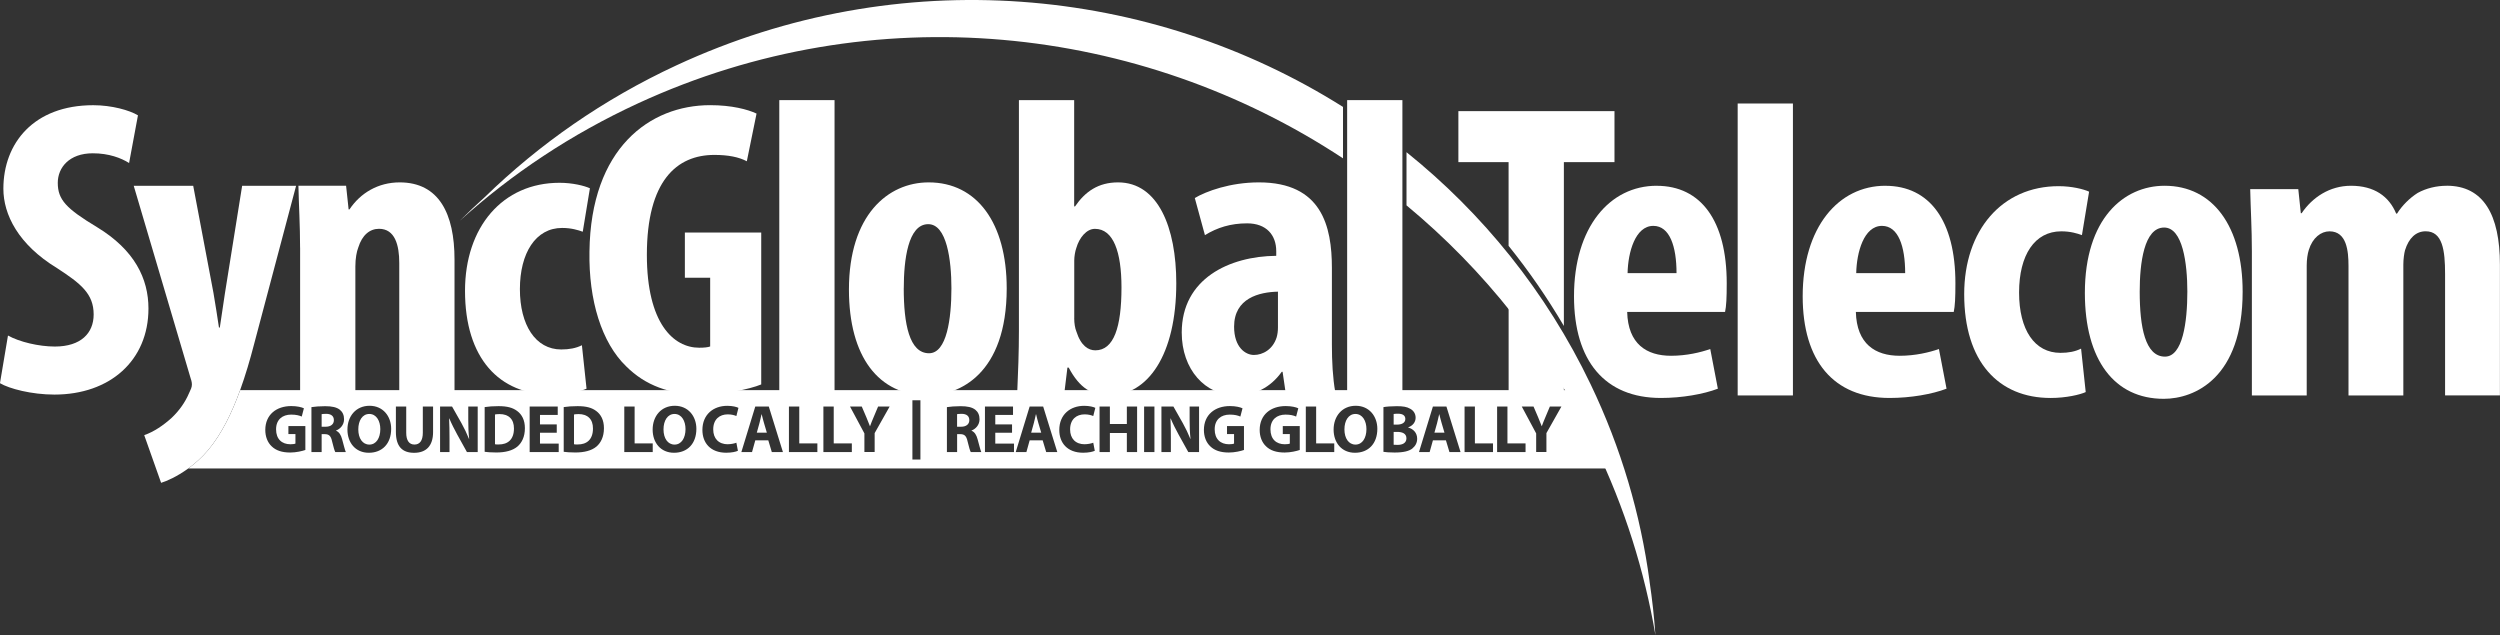
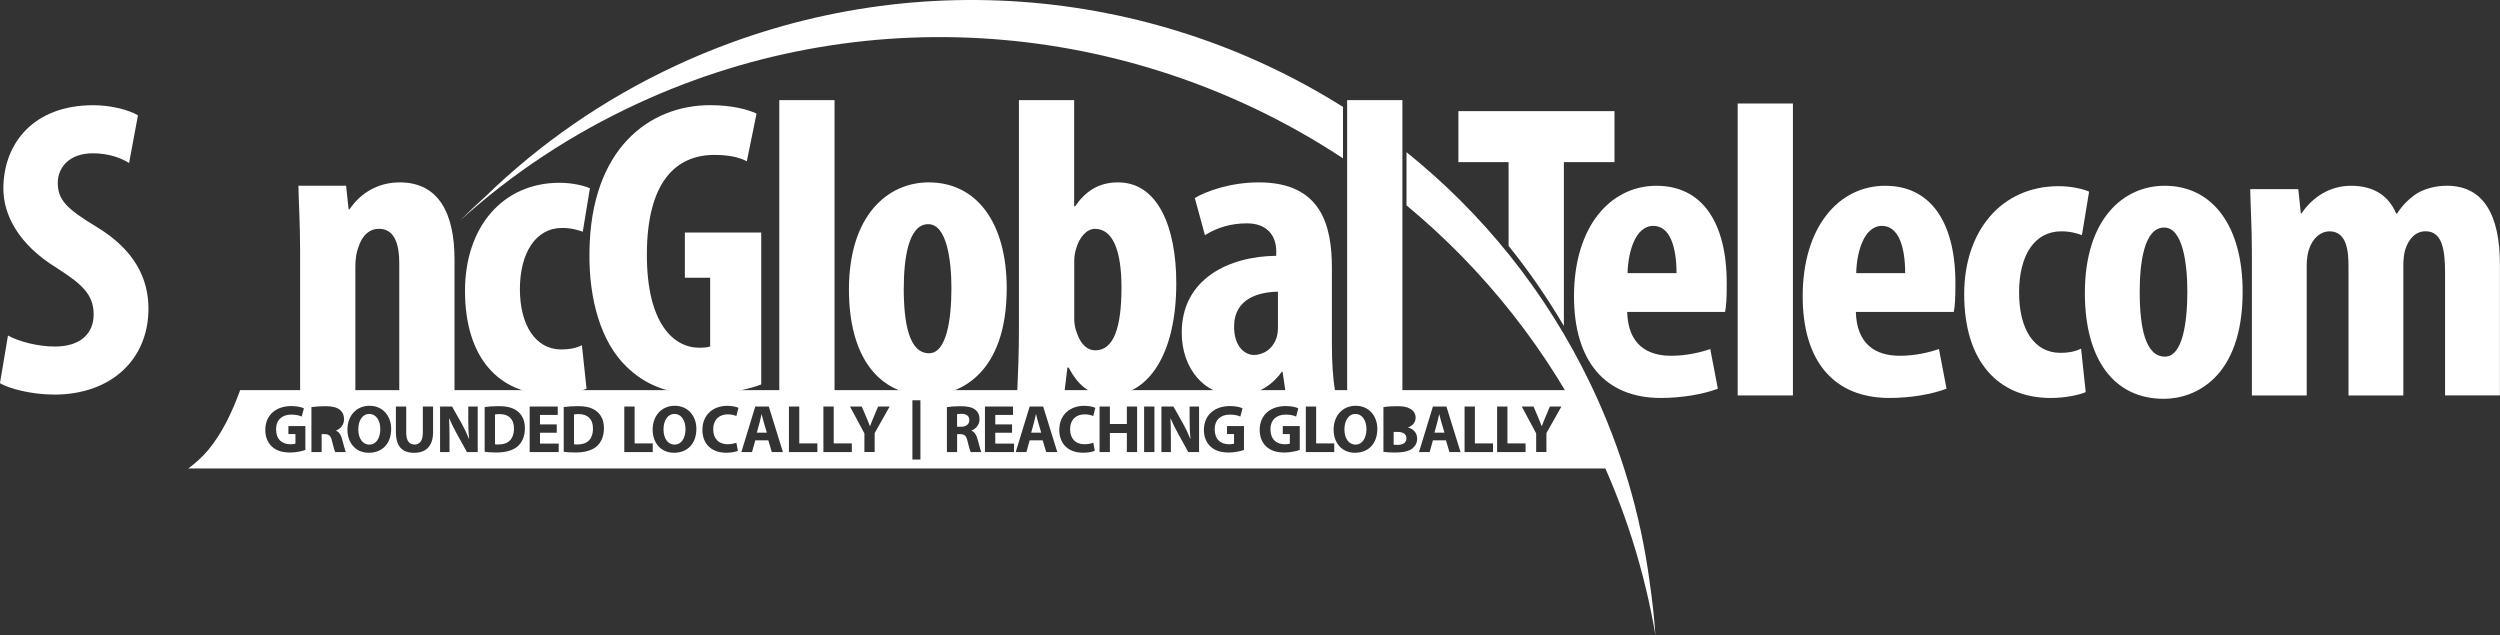
<svg xmlns="http://www.w3.org/2000/svg" id="Layer_1" width="614.5" height="156.1" viewBox="0 0 614.5 156.1">
  <rect x="0" y="0" width="614.5" height="156.1" fill="#333333" stroke="none" />
  <defs>
    <style>.cls-1{fill:none;}.cls-2{fill:#fff;}</style>
  </defs>
  <path class="cls-1" d="M406.38,55.51c-4.46,0-6.22,6.53-6.33,11.61h12.03c0-6.53-1.66-11.61-5.7-11.61Z" />
  <path class="cls-1" d="M462.59,55.51c-4.46,0-6.22,6.53-6.33,11.61h12.03c0-6.53-1.66-11.61-5.7-11.61Z" />
  <path class="cls-1" d="M531.96,55.93c-4.98,0-6.01,8.81-6.01,15.76,0,8.71,1.35,15.97,6.22,15.97,4.36,0,5.5-8.5,5.5-15.97,0-6.95-1.14-15.76-5.7-15.76Z" />
-   <path class="cls-2" d="M370.82,97.2h13.58v-3.73c-4.13-6.88-8.67-13.4-13.58-19.53v23.26Z" />
  <path class="cls-2" d="M370.82,60.44c4.95,6.15,9.49,12.72,13.58,19.68v-40.26h12.44v-12.55h-38.37v12.55h12.34v20.58Z" />
  <path class="cls-2" d="M407.21,45.66c-11.51,0-20.32,10.16-20.32,27.17,0,15.87,7.57,24.99,21.36,24.99,5.19,0,10.47-.93,14-2.28l-1.87-9.75c-2.39.83-5.81,1.66-9.64,1.66-6.01,0-10.58-2.9-10.78-10.78h24.06c.31-1.45.41-3.42.41-7.05,0-15.35-6.33-23.95-17.21-23.95ZM400.06,67.13c.1-5.08,1.87-11.61,6.33-11.61,4.04,0,5.7,5.08,5.7,11.61h-12.03Z" />
  <rect class="cls-2" x="427.12" y="25.44" width="13.58" height="71.76" />
  <path class="cls-2" d="M463.42,45.66c-11.51,0-20.32,10.16-20.32,27.17,0,15.87,7.57,24.99,21.36,24.99,5.19,0,10.47-.93,14-2.28l-1.87-9.75c-2.38.83-5.81,1.66-9.64,1.66-6.01,0-10.58-2.9-10.78-10.78h24.06c.31-1.45.41-3.42.41-7.05,0-15.35-6.33-23.95-17.21-23.95ZM456.26,67.13c.1-5.08,1.87-11.61,6.33-11.61,4.04,0,5.7,5.08,5.7,11.61h-12.03Z" />
  <path class="cls-2" d="M506.45,86.73c-6.33,0-10.16-5.6-10.16-14.83s3.84-15.04,10.37-15.04c2.28,0,3.94.52,5.08.93l1.76-10.68c-1.35-.62-4.25-1.35-7.47-1.35-14,0-23.23,10.89-23.23,26.55,0,16.59,8.4,25.51,21.26,25.51,3.84,0,7.26-.83,8.61-1.45l-1.14-10.68c-1.45.73-3.11,1.04-5.08,1.04Z" />
  <path class="cls-2" d="M532.06,45.66c-10.06,0-19.6,8.09-19.6,26.34,0,16.49,7.26,26.03,19.39,26.03,7.67,0,19.39-5.18,19.39-26.34,0-15.97-7.26-26.03-19.18-26.03ZM532.16,87.66c-4.87,0-6.22-7.26-6.22-15.97,0-6.95,1.04-15.76,6.01-15.76,4.56,0,5.7,8.81,5.7,15.76,0,7.47-1.14,15.97-5.5,15.97Z" />
  <path class="cls-2" d="M601.43,45.66c-2.59,0-5.08.62-7.16,1.76-1.97,1.24-3.84,3.11-5.08,5.08h-.21c-1.76-4.25-5.39-6.84-11.1-6.84-5.29,0-9.54,2.9-12.13,6.74h-.21l-.62-5.91h-11.82c.1,4.77.41,9.64.41,15.24v35.47h13.48v-31.94c0-1.45.21-2.9.52-3.84.93-3.01,3.01-4.56,5.08-4.56,4.25,0,4.67,4.87,4.67,8.5v31.84h13.48v-32.15c0-1.35.21-2.8.41-3.53.93-3.01,2.7-4.67,5.08-4.67,4.15,0,4.77,4.67,4.77,10.47v29.87h13.48v-32.15c0-12.24-4.04-19.39-13.07-19.39Z" />
  <path class="cls-2" d="M73.76,60.9c0-5.6-.31-10.47-.41-15.24h11.72l.62,5.81h.21c2.7-4.04,7.05-6.64,12.34-6.64,9.64,0,13.48,7.67,13.48,18.98v32.56h-13.58v-31.73c0-4.36-1.04-8.4-4.98-8.4-2.28,0-4.15,1.56-5.08,4.56-.41,1.04-.73,2.7-.73,4.67v30.9h-13.58v-35.47Z" />
  <path class="cls-2" d="M144.17,95.54c-1.35.62-4.77,1.45-8.61,1.45-12.86,0-21.26-8.92-21.26-25.51,0-15.66,9.23-26.55,23.23-26.55,3.22,0,6.12.73,7.47,1.35l-1.76,10.68c-1.14-.41-2.8-.93-5.08-.93-6.53,0-10.37,6.22-10.37,15.04s3.84,14.83,10.16,14.83c1.97,0,3.63-.31,5.08-1.04l1.14,10.68Z" />
  <path class="cls-2" d="M187.1,94.5c-3.01,1.24-9.44,2.49-14.52,2.49-7.98,0-14-2.28-18.67-6.95-6.02-5.81-9.23-16.18-9.02-28.21.31-25.41,14.83-35.98,29.66-35.98,5.29,0,9.23,1.04,11.41,2.07l-2.39,11.72c-1.97-1.04-4.56-1.56-7.98-1.56-9.23,0-16.59,6.33-16.59,24.58,0,16.8,6.53,22.81,12.86,22.81,1.24,0,2.18-.1,2.7-.31v-16.9h-6.22v-11.1h18.77v37.33Z" />
  <path class="cls-2" d="M191.55,24.61h13.58v71.76h-13.58V24.61Z" />
  <path class="cls-2" d="M247.45,70.86c0,21.15-11.72,26.34-19.39,26.34-12.13,0-19.39-9.54-19.39-26.03,0-18.25,9.54-26.34,19.6-26.34,11.92,0,19.18,10.06,19.18,26.03ZM222.14,70.86c0,8.71,1.35,15.97,6.22,15.97,4.36,0,5.5-8.5,5.5-15.97,0-6.95-1.14-15.76-5.7-15.76-4.98,0-6.01,8.81-6.01,15.76Z" />
  <path class="cls-2" d="M250.04,96.37c.21-4.46.41-10.16.41-15.04V24.61h13.58v26.13h.21c2.49-3.63,5.7-5.91,10.58-5.91,9.85,0,14.31,11.1,14.31,24.78,0,17.73-7.05,27.58-16.49,27.58-4.25,0-7.26-1.76-9.96-6.84h-.31l-.73,6.01h-11.61ZM264.04,78.22c0,1.24.21,2.49.52,3.22,1.14,3.63,3.01,4.67,4.67,4.67,4.56,0,6.43-5.7,6.43-15.45,0-8.71-1.97-14.41-6.53-14.41-2.07,0-3.84,2.18-4.56,4.67-.31.83-.52,2.18-.52,3.11v14.21Z" />
  <path class="cls-2" d="M315.99,96.37l-.73-4.98h-.21c-2.8,3.94-6.74,5.81-11.2,5.81-7.67,0-13.38-6.43-13.38-15.45,0-13.27,11.72-18.77,23.23-18.87v-1.14c0-3.94-2.39-6.84-7.16-6.84-4.04,0-7.36,1.04-10.37,2.9l-2.49-9.13c2.8-1.66,8.71-3.84,15.76-3.84,15.45,0,17.94,10.78,17.94,21.05v18.87c0,4.04.21,8.19.83,11.61h-12.24ZM314.12,71.69c-4.56.1-10.78,1.56-10.78,8.61,0,5.08,2.8,6.95,4.87,6.95,2.18,0,4.67-1.35,5.6-4.36.21-.73.31-1.56.31-2.39v-8.81Z" />
  <path class="cls-2" d="M331.13,24.61h13.58v71.76h-13.58V24.61Z" />
  <path class="cls-2" d="M166.27,16.06c-17.97,8.34-33.74,19.38-47.1,32.38-2.1,1.89-4.15,3.83-6.14,5.81,12.71-11.49,27.4-21.29,43.87-28.88,57.86-26.66,123.28-19.39,173.21,13.55v-12.64c-47.32-29.82-108.96-35.69-163.84-10.22Z" />
  <path class="cls-2" d="M405.46,142.85c-2.2-16.36-6.94-32.65-14.47-48.36-10.95-22.86-26.59-42.07-45.27-57.08v13.07c19,15.75,34.98,35.65,46.34,59.17,7.31,15.12,12.17,30.75,14.84,46.45-.3-4.42-.79-8.84-1.45-13.25Z" />
  <path class="cls-2" d="M1.97,82.48c2.8,1.56,7.57,2.7,11.51,2.7,6.43,0,9.54-3.32,9.54-7.88,0-5.08-3.11-7.57-9.02-11.41C4.46,60.08.83,52.71.83,46.39c0-11.2,7.47-20.53,22.09-20.53,4.56,0,8.92,1.24,10.99,2.49l-2.18,11.72c-1.97-1.24-4.98-2.39-8.92-2.39-5.81,0-8.61,3.53-8.61,7.26,0,4.15,2.07,6.33,9.64,10.89,9.23,5.6,12.65,12.65,12.65,20.01,0,12.75-9.44,21.15-23.12,21.15-5.6,0-11.1-1.45-13.38-2.8l1.97-11.72Z" />
-   <path class="cls-2" d="M59.52,45.66l-4.25,26.55c-.41,2.8-.83,5.7-1.24,8.3h-.21c-.41-2.7-.83-5.5-1.35-8.5l-4.98-26.34h-14.62l13.89,46.98c.21.62.41,1.24.41,1.87,0,.73-.31,1.24-.73,2.18-.93,2.18-2.39,4.25-4.25,6.01-2.07,1.87-4.36,3.42-6.74,4.25l4.15,11.72c1.31-.39,3.88-1.5,6.66-3.52,1.61-1.17,3.29-2.64,4.85-4.47,3.34-3.97,5.88-9.18,7.91-14.79,1.31-3.62,2.42-7.4,3.39-11.14l10.37-39.09h-13.27Z" />
  <path class="cls-2" d="M343.42,106.17h-.86v3.15c.25.03.55.03.98.03,1.15,0,2.16-.43,2.16-1.61s-1.01-1.58-2.27-1.58Z" />
-   <path class="cls-2" d="M345.43,102.98c0-.85-.65-1.29-1.79-1.29-.55,0-.86.03-1.08.07v2.61h.83c1.33,0,2.04-.55,2.04-1.38Z" />
  <path class="cls-2" d="M333.17,101.75c-1.71,0-2.71,1.63-2.71,3.8s1.03,3.73,2.72,3.73,2.69-1.63,2.69-3.8c0-2.01-.96-3.73-2.71-3.73Z" />
  <path class="cls-2" d="M165.8,101.75c-1.71,0-2.71,1.63-2.71,3.8s1.03,3.73,2.72,3.73,2.69-1.63,2.69-3.8c0-2.01-.96-3.73-2.71-3.73Z" />
  <path class="cls-2" d="M187.22,101.82h-.03c-.17.66-.33,1.51-.51,2.16l-.66,2.37h2.47l-.7-2.37c-.2-.66-.4-1.49-.57-2.16Z" />
  <path class="cls-2" d="M254.66,101.82h-.03c-.17.66-.33,1.51-.51,2.16l-.66,2.37h2.47l-.7-2.37c-.2-.66-.4-1.49-.56-2.16Z" />
  <path class="cls-2" d="M236.4,101.72c-.61,0-.96.05-1.15.08v3.09h1c1.26,0,2.01-.63,2.01-1.61,0-1.03-.7-1.54-1.86-1.56Z" />
  <path class="cls-2" d="M142.24,101.78c-.57,0-.93.05-1.15.1v7.32c.22.05.56.05.88.05,2.29.02,3.78-1.24,3.78-3.92.02-2.32-1.34-3.55-3.52-3.55Z" />
-   <path class="cls-2" d="M80.21,101.72c-.61,0-.96.05-1.15.08v3.09h1c1.26,0,2.01-.63,2.01-1.61,0-1.03-.7-1.54-1.86-1.56Z" />
  <path class="cls-2" d="M389.24,95.89H59.03c-2.03,5.61-4.57,10.82-7.91,14.79-1.56,1.83-3.24,3.3-4.85,4.47h350.44l-7.46-19.26ZM75.07,110.6c-.78.27-2.26.63-3.73.63-2.04,0-3.52-.51-4.55-1.51-1.03-.96-1.59-2.42-1.58-4.07.02-3.72,2.72-5.84,6.39-5.84,1.44,0,2.56.28,3.1.55l-.53,2.03c-.61-.27-1.38-.48-2.61-.48-2.11,0-3.7,1.2-3.7,3.62s1.44,3.67,3.52,3.67c.58,0,1.05-.07,1.24-.17v-2.34h-1.73v-1.97h4.17v5.89ZM82.41,111.11c-.18-.32-.45-1.23-.78-2.61-.3-1.39-.78-1.78-1.81-1.79h-.76v4.4h-2.51v-11.04c.81-.13,2.02-.23,3.37-.23,1.66,0,2.82.25,3.62.88.66.53,1.03,1.31,1.03,2.34,0,1.43-1.01,2.41-1.97,2.76v.05c.78.32,1.21,1.06,1.49,2.09.35,1.26.7,2.72.91,3.15h-2.59ZM90.66,111.29c-3.32,0-5.26-2.51-5.26-5.69,0-3.35,2.14-5.86,5.44-5.86s5.31,2.57,5.31,5.66c0,3.67-2.22,5.89-5.49,5.89ZM106.45,106.2c0,3.45-1.74,5.1-4.66,5.1s-4.48-1.56-4.48-5.13v-6.24h2.54v6.44c0,1.93.73,2.9,2.02,2.9s2.06-.93,2.06-2.9v-6.44h2.52v6.27ZM117.42,111.11h-2.65l-2.39-4.31c-.66-1.2-1.39-2.64-1.94-3.95l-.05.02c.07,1.48.1,3.05.1,4.88v3.37h-2.32v-11.19h2.95l2.32,4.1c.66,1.18,1.33,2.57,1.83,3.83h.05c-.17-1.48-.22-2.99-.22-4.66v-3.27h2.32v11.19ZM127.16,109.78c-1.18.98-2.97,1.44-5.16,1.44-1.31,0-2.24-.08-2.87-.17v-10.99c.93-.15,2.14-.23,3.42-.23,2.12,0,3.5.38,4.58,1.2,1.16.86,1.89,2.24,1.89,4.22,0,2.14-.78,3.62-1.86,4.53ZM137.33,111.11h-7.14v-11.19h6.9v2.07h-4.36v2.32h4.12v2.06h-4.12v2.66h4.6v2.07ZM146.59,109.78c-1.18.98-2.97,1.44-5.16,1.44-1.31,0-2.24-.08-2.87-.17v-10.99c.93-.15,2.14-.23,3.42-.23,2.12,0,3.5.38,4.58,1.2,1.16.86,1.89,2.24,1.89,4.22,0,2.14-.78,3.62-1.86,4.53ZM160.44,111.11h-6.99v-11.19h2.54v9.06h4.45v2.12ZM165.68,111.29c-3.32,0-5.26-2.51-5.26-5.69,0-3.35,2.14-5.86,5.44-5.86s5.31,2.57,5.31,5.66c0,3.67-2.22,5.89-5.49,5.89ZM178.89,109.19c.76,0,1.61-.17,2.11-.37l.38,1.98c-.46.23-1.51.48-2.87.48-3.87,0-5.86-2.41-5.86-5.59,0-3.82,2.72-5.94,6.11-5.94,1.31,0,2.31.27,2.75.5l-.51,2.01c-.51-.22-1.23-.41-2.12-.41-2.01,0-3.57,1.21-3.57,3.7,0,2.24,1.33,3.65,3.59,3.65ZM189.71,111.11l-.86-2.87h-3.2l-.8,2.87h-2.62l3.42-11.19h3.32l3.47,11.19h-2.72ZM200.91,111.11h-6.99v-11.19h2.54v9.06h4.45v2.12ZM209.38,111.11h-6.99v-11.19h2.54v9.06h4.45v2.12ZM214.99,106.45v4.66h-2.52v-4.58l-3.54-6.61h2.89l1.15,2.69c.35.81.58,1.41.86,2.14h.03c.25-.7.51-1.34.85-2.14l1.13-2.69h2.84l-3.68,6.52ZM226.24,112.95h-1.97v-14.57h1.97v14.57ZM238.61,111.11c-.18-.32-.45-1.23-.78-2.61-.3-1.39-.78-1.78-1.81-1.79h-.76v4.4h-2.51v-11.04c.81-.13,2.02-.23,3.37-.23,1.66,0,2.82.25,3.62.88.66.53,1.03,1.31,1.03,2.34,0,1.43-1.01,2.41-1.97,2.76v.05c.78.32,1.21,1.06,1.49,2.09.35,1.26.7,2.72.91,3.15h-2.59ZM249.24,111.11h-7.14v-11.19h6.9v2.07h-4.36v2.32h4.12v2.06h-4.12v2.66h4.6v2.07ZM257.15,111.11l-.86-2.87h-3.2l-.8,2.87h-2.62l3.42-11.19h3.32l3.47,11.19h-2.72ZM266.61,109.19c.76,0,1.61-.17,2.11-.37l.38,1.98c-.46.23-1.51.48-2.87.48-3.87,0-5.86-2.41-5.86-5.59,0-3.82,2.72-5.94,6.11-5.94,1.31,0,2.31.27,2.75.5l-.51,2.01c-.51-.22-1.23-.41-2.12-.41-2.01,0-3.57,1.21-3.57,3.7,0,2.24,1.33,3.65,3.59,3.65ZM279.5,111.11h-2.52v-4.68h-4.17v4.68h-2.54v-11.19h2.54v4.3h4.17v-4.3h2.52v11.19ZM283.76,111.11h-2.54v-11.19h2.54v11.19ZM294.73,111.11h-2.65l-2.39-4.31c-.66-1.2-1.39-2.64-1.94-3.95l-.05.02c.07,1.48.1,3.05.1,4.88v3.37h-2.32v-11.19h2.95l2.32,4.1c.66,1.18,1.33,2.57,1.83,3.83h.05c-.17-1.48-.22-2.99-.22-4.66v-3.27h2.32v11.19ZM305.78,110.6c-.78.27-2.26.63-3.73.63-2.04,0-3.52-.51-4.55-1.51-1.03-.96-1.59-2.42-1.58-4.07.02-3.72,2.72-5.84,6.39-5.84,1.44,0,2.56.28,3.1.55l-.53,2.03c-.61-.27-1.38-.48-2.61-.48-2.11,0-3.7,1.2-3.7,3.62s1.44,3.67,3.52,3.67c.58,0,1.05-.07,1.24-.17v-2.34h-1.73v-1.97h4.17v5.89ZM319.49,110.6c-.78.27-2.26.63-3.73.63-2.04,0-3.52-.51-4.55-1.51-1.03-.96-1.59-2.42-1.58-4.07.02-3.72,2.72-5.84,6.39-5.84,1.44,0,2.56.28,3.1.55l-.53,2.03c-.61-.27-1.38-.48-2.61-.48-2.11,0-3.7,1.2-3.7,3.62s1.44,3.67,3.52,3.67c.58,0,1.05-.07,1.24-.17v-2.34h-1.73v-1.97h4.17v5.89ZM327.96,111.11h-6.99v-11.19h2.54v9.06h4.45v2.12ZM333.06,111.29c-3.32,0-5.26-2.51-5.26-5.69,0-3.35,2.14-5.86,5.44-5.86s5.31,2.57,5.31,5.66c0,3.67-2.22,5.89-5.49,5.89ZM347.19,110.22c-.81.65-2.17,1.01-4.4,1.01-1.24,0-2.17-.08-2.74-.17v-10.99c.66-.13,2.01-.23,3.27-.23,1.54,0,2.49.15,3.3.63.78.41,1.34,1.18,1.34,2.19s-.58,1.93-1.84,2.39v.03c1.28.35,2.22,1.31,2.22,2.76,0,1.01-.46,1.81-1.16,2.37ZM356.27,111.11l-.86-2.87h-3.2l-.8,2.87h-2.62l3.42-11.19h3.32l3.47,11.19h-2.72ZM366.98,111.11h-6.99v-11.19h2.54v9.06h4.45v2.12ZM374.98,111.11h-6.99v-11.19h2.54v9.06h4.45v2.12ZM380.11,106.45v4.66h-2.52v-4.58l-3.54-6.61h2.89l1.15,2.69c.35.81.58,1.41.86,2.14h.03c.25-.7.51-1.34.85-2.14l1.13-2.69h2.84l-3.68,6.52Z" />
  <path class="cls-2" d="M90.78,101.75c-1.71,0-2.71,1.63-2.71,3.8s1.03,3.73,2.72,3.73,2.69-1.63,2.69-3.8c0-2.01-.96-3.73-2.71-3.73Z" />
  <path class="cls-2" d="M122.81,101.78c-.56,0-.93.05-1.14.1v7.32c.22.05.56.05.88.05,2.29.02,3.78-1.24,3.78-3.92.02-2.32-1.34-3.55-3.52-3.55Z" />
  <path class="cls-2" d="M353.78,101.82h-.03c-.17.66-.33,1.51-.51,2.16l-.66,2.37h2.47l-.7-2.37c-.2-.66-.4-1.49-.57-2.16Z" />
  <rect class="cls-1" x="224.42" y="153.49" width="2.36" height="0" />
</svg>